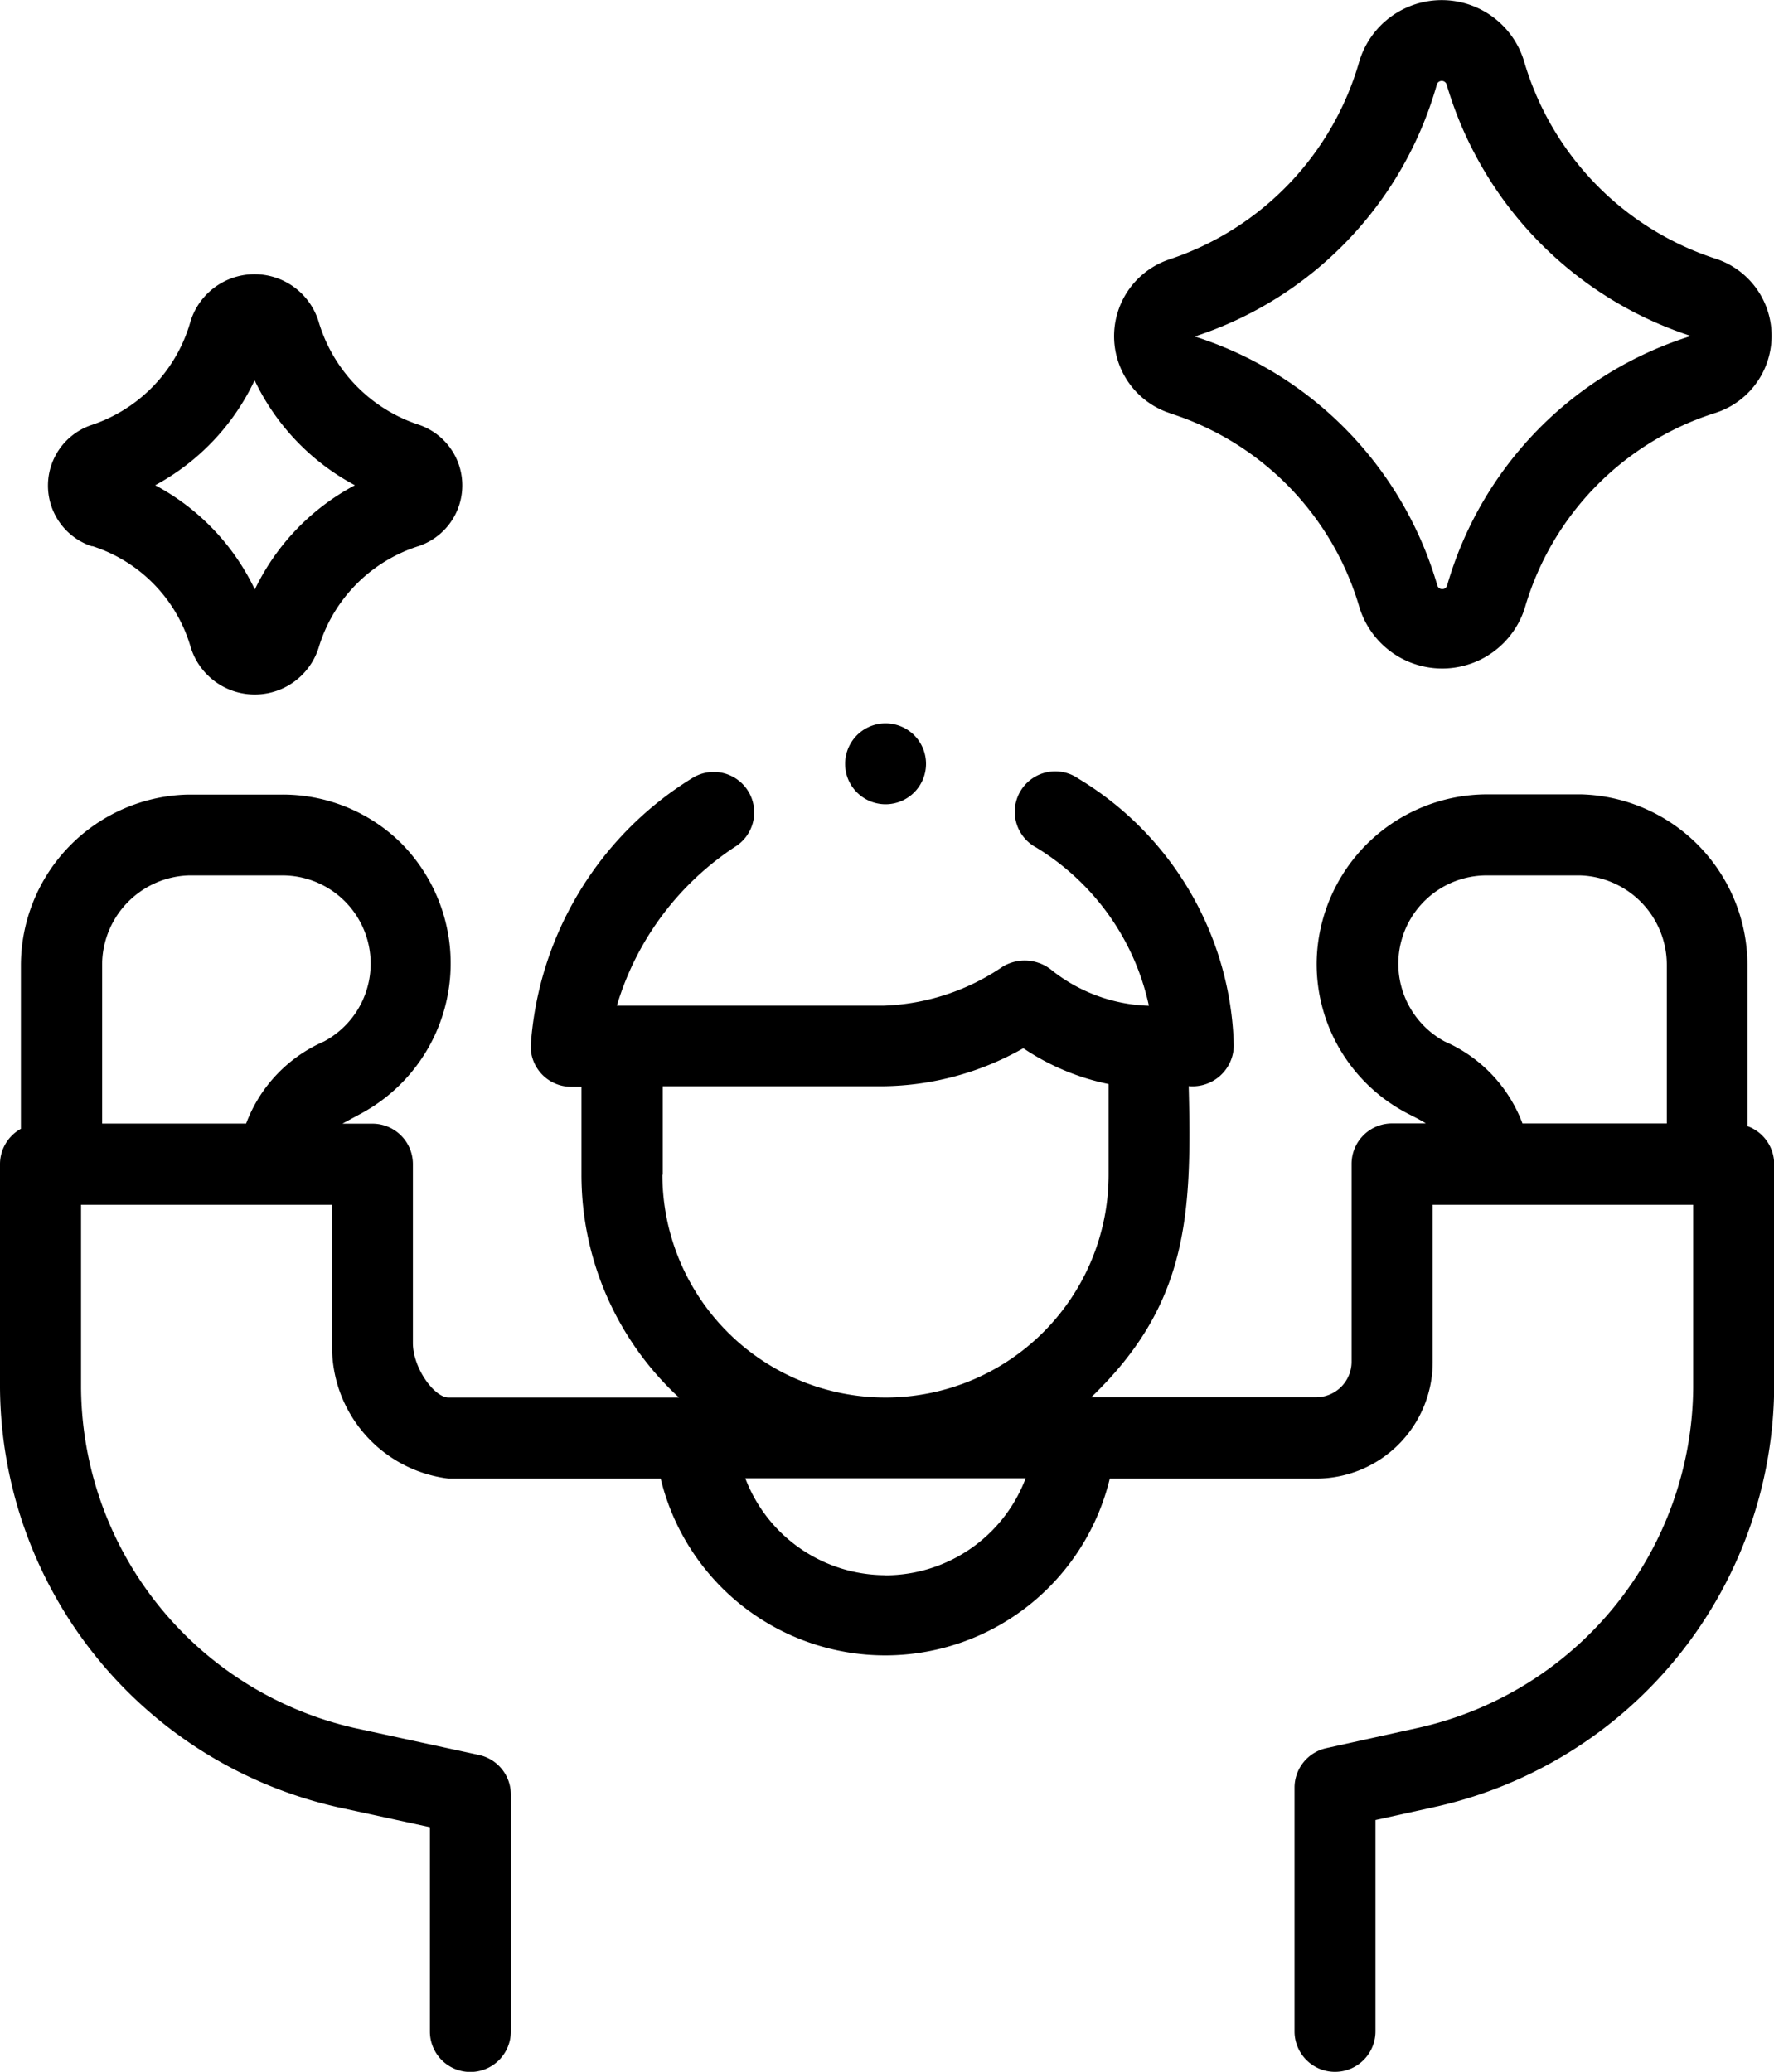
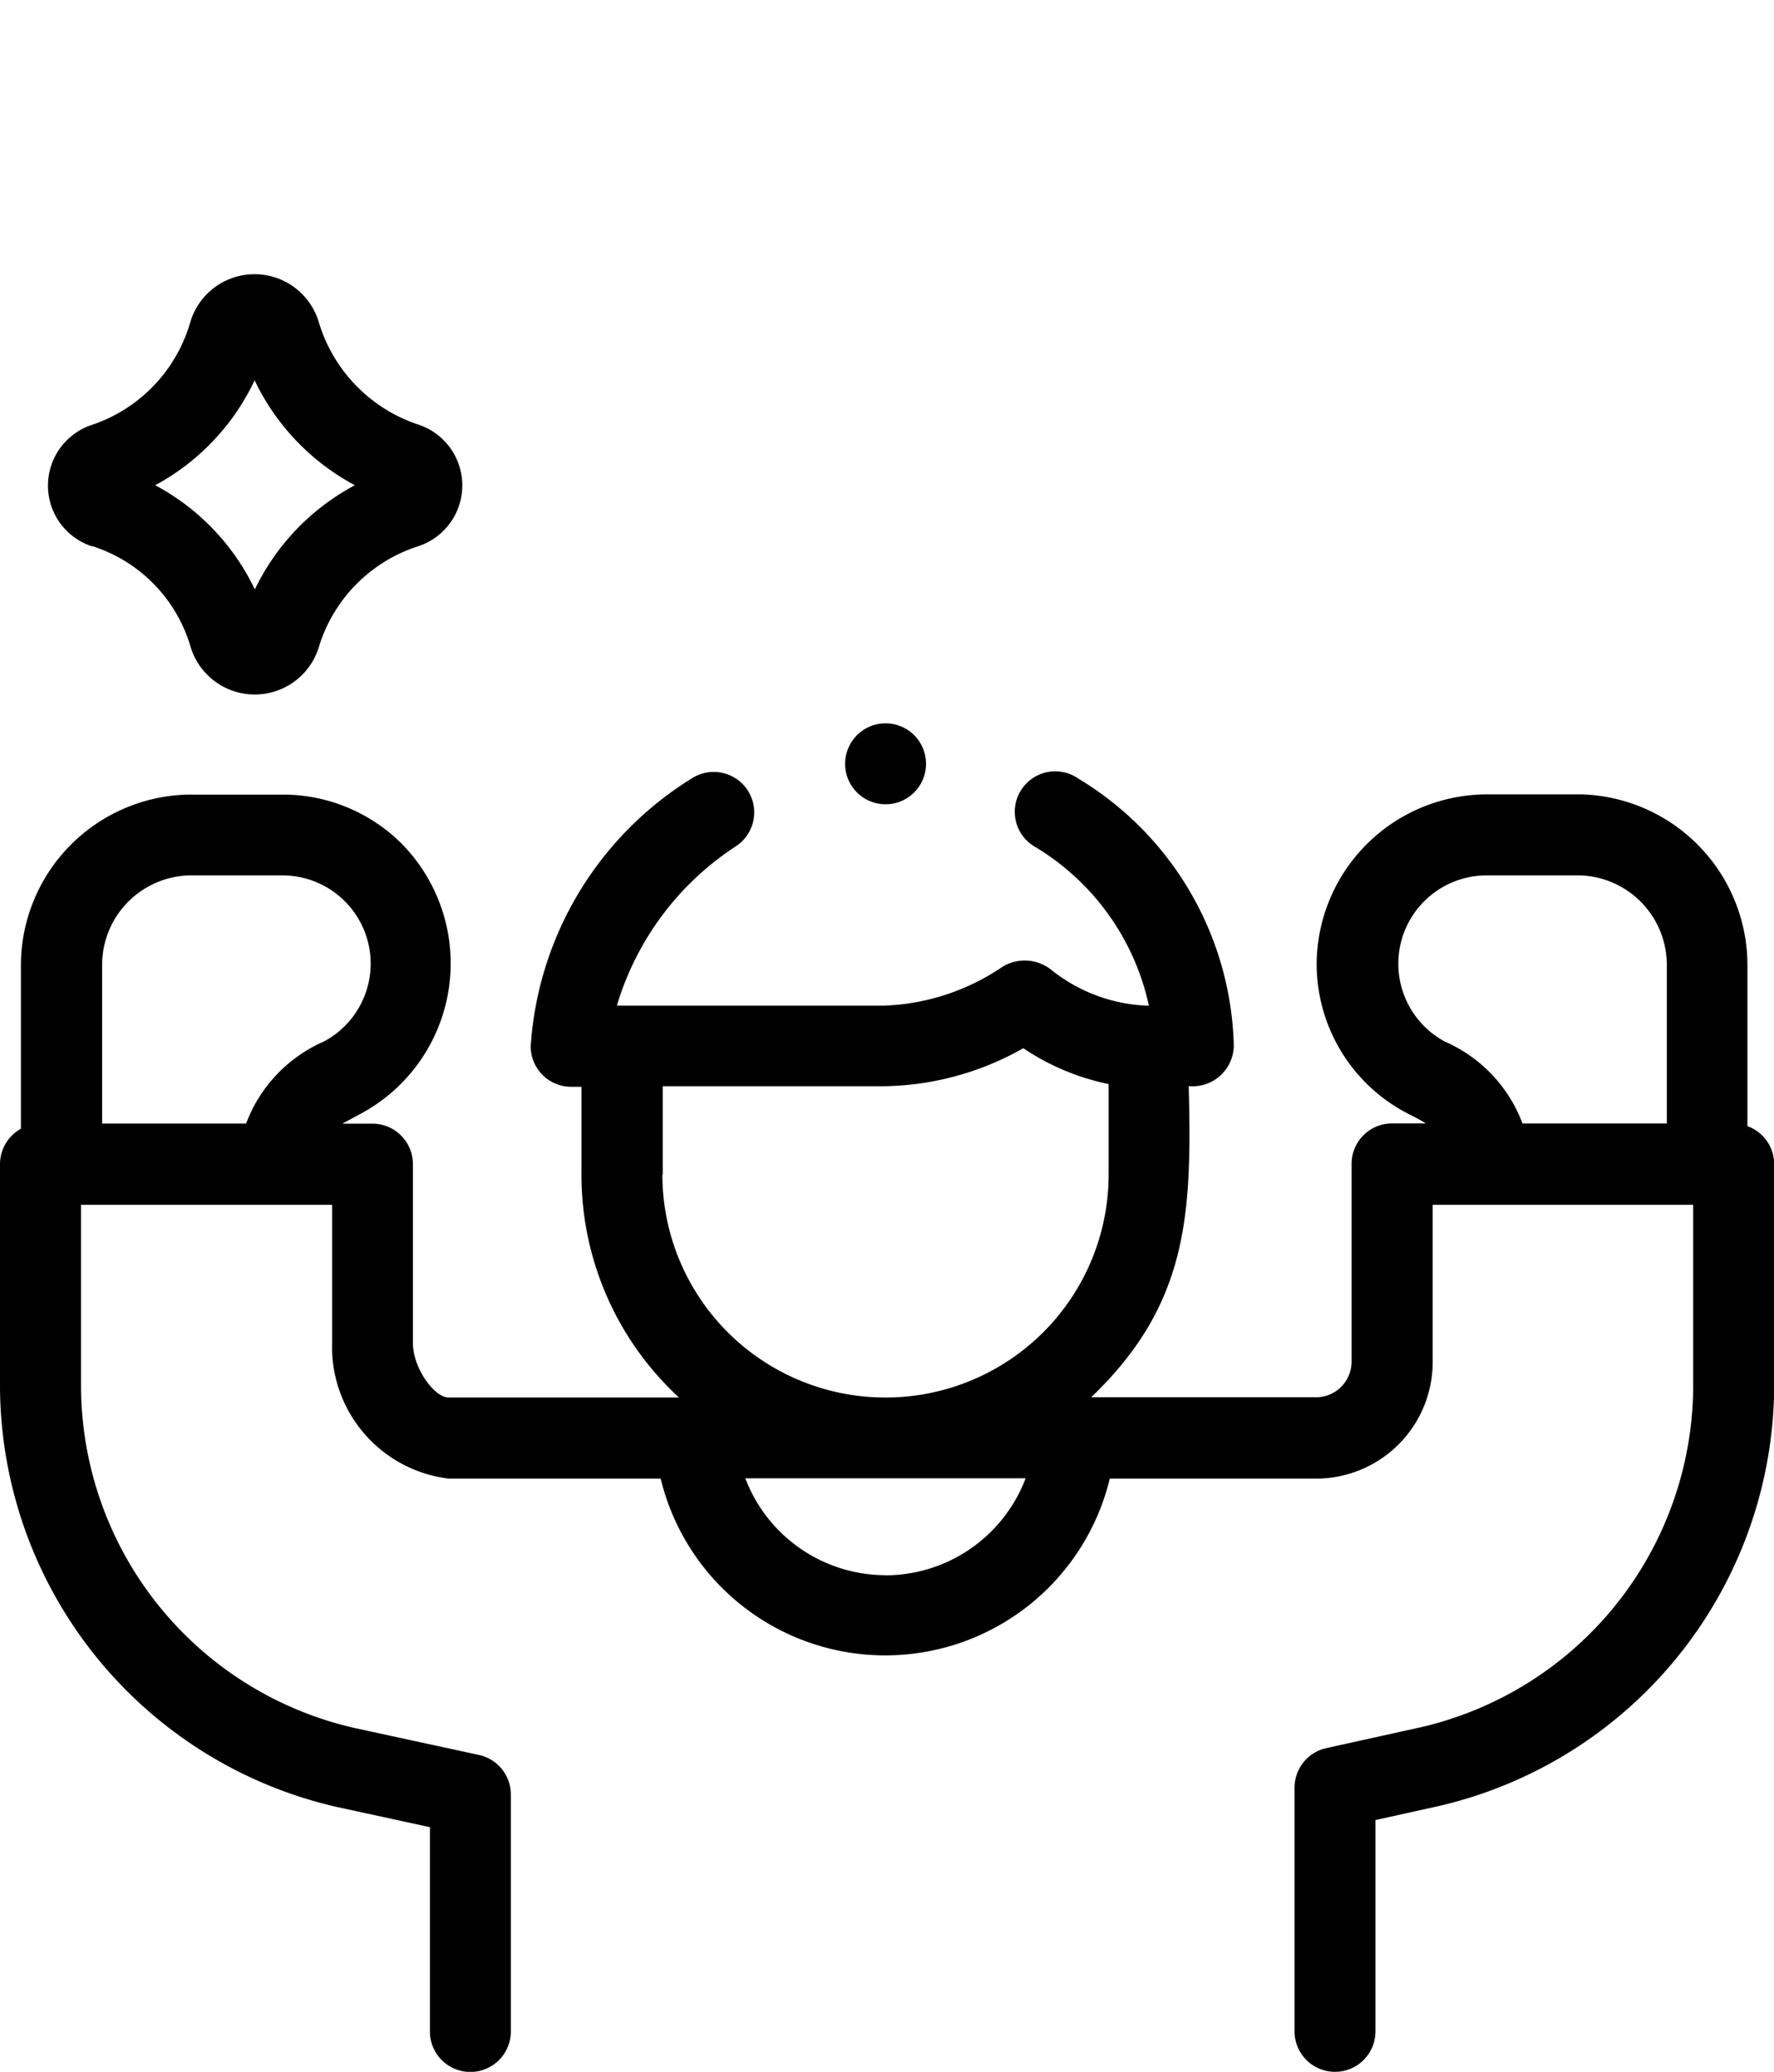
<svg xmlns="http://www.w3.org/2000/svg" width="29.112" height="34" viewBox="0 0 29.112 34">
  <g id="self-confident" transform="translate(-36.801)">
    <g id="グループ_12413" data-name="グループ 12413" transform="translate(36.801 0)">
      <path id="パス_47870" data-name="パス 47870" d="M65.477,196.5v-2.643a2.805,2.805,0,0,0-2.725-2.8H61.228a2.8,2.8,0,0,0-2.82,2.743,2.766,2.766,0,0,0,1.473,2.484c.106.056.218.107.318.173h-.554a.664.664,0,0,0-.664.664v3.246a.584.584,0,0,1-.584.584H54.708c1.588-1.523,1.655-2.987,1.6-5.106a.676.676,0,0,0,.74-.672A5.27,5.27,0,0,0,54.5,190.8a.664.664,0,1,0-.7,1.126,4.035,4.035,0,0,1,1.855,2.6,2.688,2.688,0,0,1-1.582-.573.7.7,0,0,0-.814-.071,3.685,3.685,0,0,1-1.965.643H46.924a4.737,4.737,0,0,1,1.945-2.611.664.664,0,0,0-.711-1.122,5.6,5.6,0,0,0-2.648,4.4.664.664,0,0,0,.664.664h.169V197.3a4.971,4.971,0,0,0,1.6,3.655H44.161c-.23,0-.584-.48-.584-.895v-2.935a.664.664,0,0,0-.664-.664h-.492c.021-.013.318-.173.318-.173a2.8,2.8,0,0,0,.631-4.444,2.762,2.762,0,0,0-1.977-.783H39.869a2.806,2.806,0,0,0-2.725,2.8v2.684a.664.664,0,0,0-.343.581V200.8a7.108,7.108,0,0,0,5.548,6.879l1.507.327v3.353a.664.664,0,1,0,1.328,0v-3.889a.664.664,0,0,0-.523-.649l-2.03-.44a5.767,5.767,0,0,1-4.5-5.581v-3.008h4.12v2.271a2.176,2.176,0,0,0,1.912,2.223h3.48a3.791,3.791,0,0,0,7.37,0H58.4a1.914,1.914,0,0,0,1.912-1.912v-2.582h4.275v3a5.767,5.767,0,0,1-4.478,5.576l-1.543.341a.664.664,0,0,0-.521.648v4a.664.664,0,0,0,1.328,0v-3.468l1.023-.226a7.108,7.108,0,0,0,5.52-6.873v-3.664a.664.664,0,0,0-.436-.623Zm-27-.041v-2.6a1.47,1.47,0,0,1,1.415-1.472H41.41a1.448,1.448,0,0,1,.706,2.726,2.376,2.376,0,0,0-1.276,1.346Zm9.2.839v-1.451h3.617a4.761,4.761,0,0,0,2.3-.624,3.906,3.906,0,0,0,1.4.588V197.3a3.659,3.659,0,0,1-3.643,3.655h-.026A3.659,3.659,0,0,1,47.671,197.3Zm3.655,6.573a2.465,2.465,0,0,1-2.3-1.59h4.6A2.465,2.465,0,0,1,51.325,203.873Zm10.454-7.412a2.377,2.377,0,0,0-1.276-1.346,1.45,1.45,0,0,1,.718-2.726h1.511a1.47,1.47,0,0,1,1.415,1.471v2.6H61.78Z" transform="translate(-36.801 -178.021)" />
      <path id="パス_47871" data-name="パス 47871" d="M49.35,72.1l.009,0a2.46,2.46,0,0,1,1.612,1.657,1.1,1.1,0,0,0,2.1.01A2.5,2.5,0,0,1,54.709,72.1a1.051,1.051,0,0,0,.011-1.991,2.539,2.539,0,0,1-1.651-1.7,1.1,1.1,0,0,0-2.1,0,2.511,2.511,0,0,1-1.617,1.7,1.049,1.049,0,0,0,0,1.994Zm2.671-2.721A3.805,3.805,0,0,0,53.666,71.1a3.8,3.8,0,0,0-1.642,1.71A3.785,3.785,0,0,0,50.389,71.1,3.794,3.794,0,0,0,52.02,69.379Z" transform="translate(-47.842 -63.137)" />
-       <path id="パス_47872" data-name="パス 47872" d="M313,6.786l.007,0a4.734,4.734,0,0,1,3.1,3.188,1.421,1.421,0,0,0,2.726-.046,4.742,4.742,0,0,1,3.073-3.139l.047-.015a1.33,1.33,0,0,0,.014-2.523A4.83,4.83,0,0,1,318.805,1a1.412,1.412,0,0,0-2.7,0,4.82,4.82,0,0,1-3.108,3.253,1.329,1.329,0,0,0,0,2.528Zm.406-1.265a6.093,6.093,0,0,0,3.969-4.133.084.084,0,0,1,.161,0,6.167,6.167,0,0,0,4.008,4.126,6.04,6.04,0,0,0-4,4.093.084.084,0,0,1-.161,0,6.061,6.061,0,0,0-3.971-4.082s-.007,0-.007,0Z" transform="translate(-293.796 0)" />
      <path id="パス_47873" data-name="パス 47873" d="M245.706,179.706a.664.664,0,1,0,.272-.824A.666.666,0,0,0,245.706,179.706Z" transform="translate(-231.787 -166.917)" />
    </g>
  </g>
</svg>